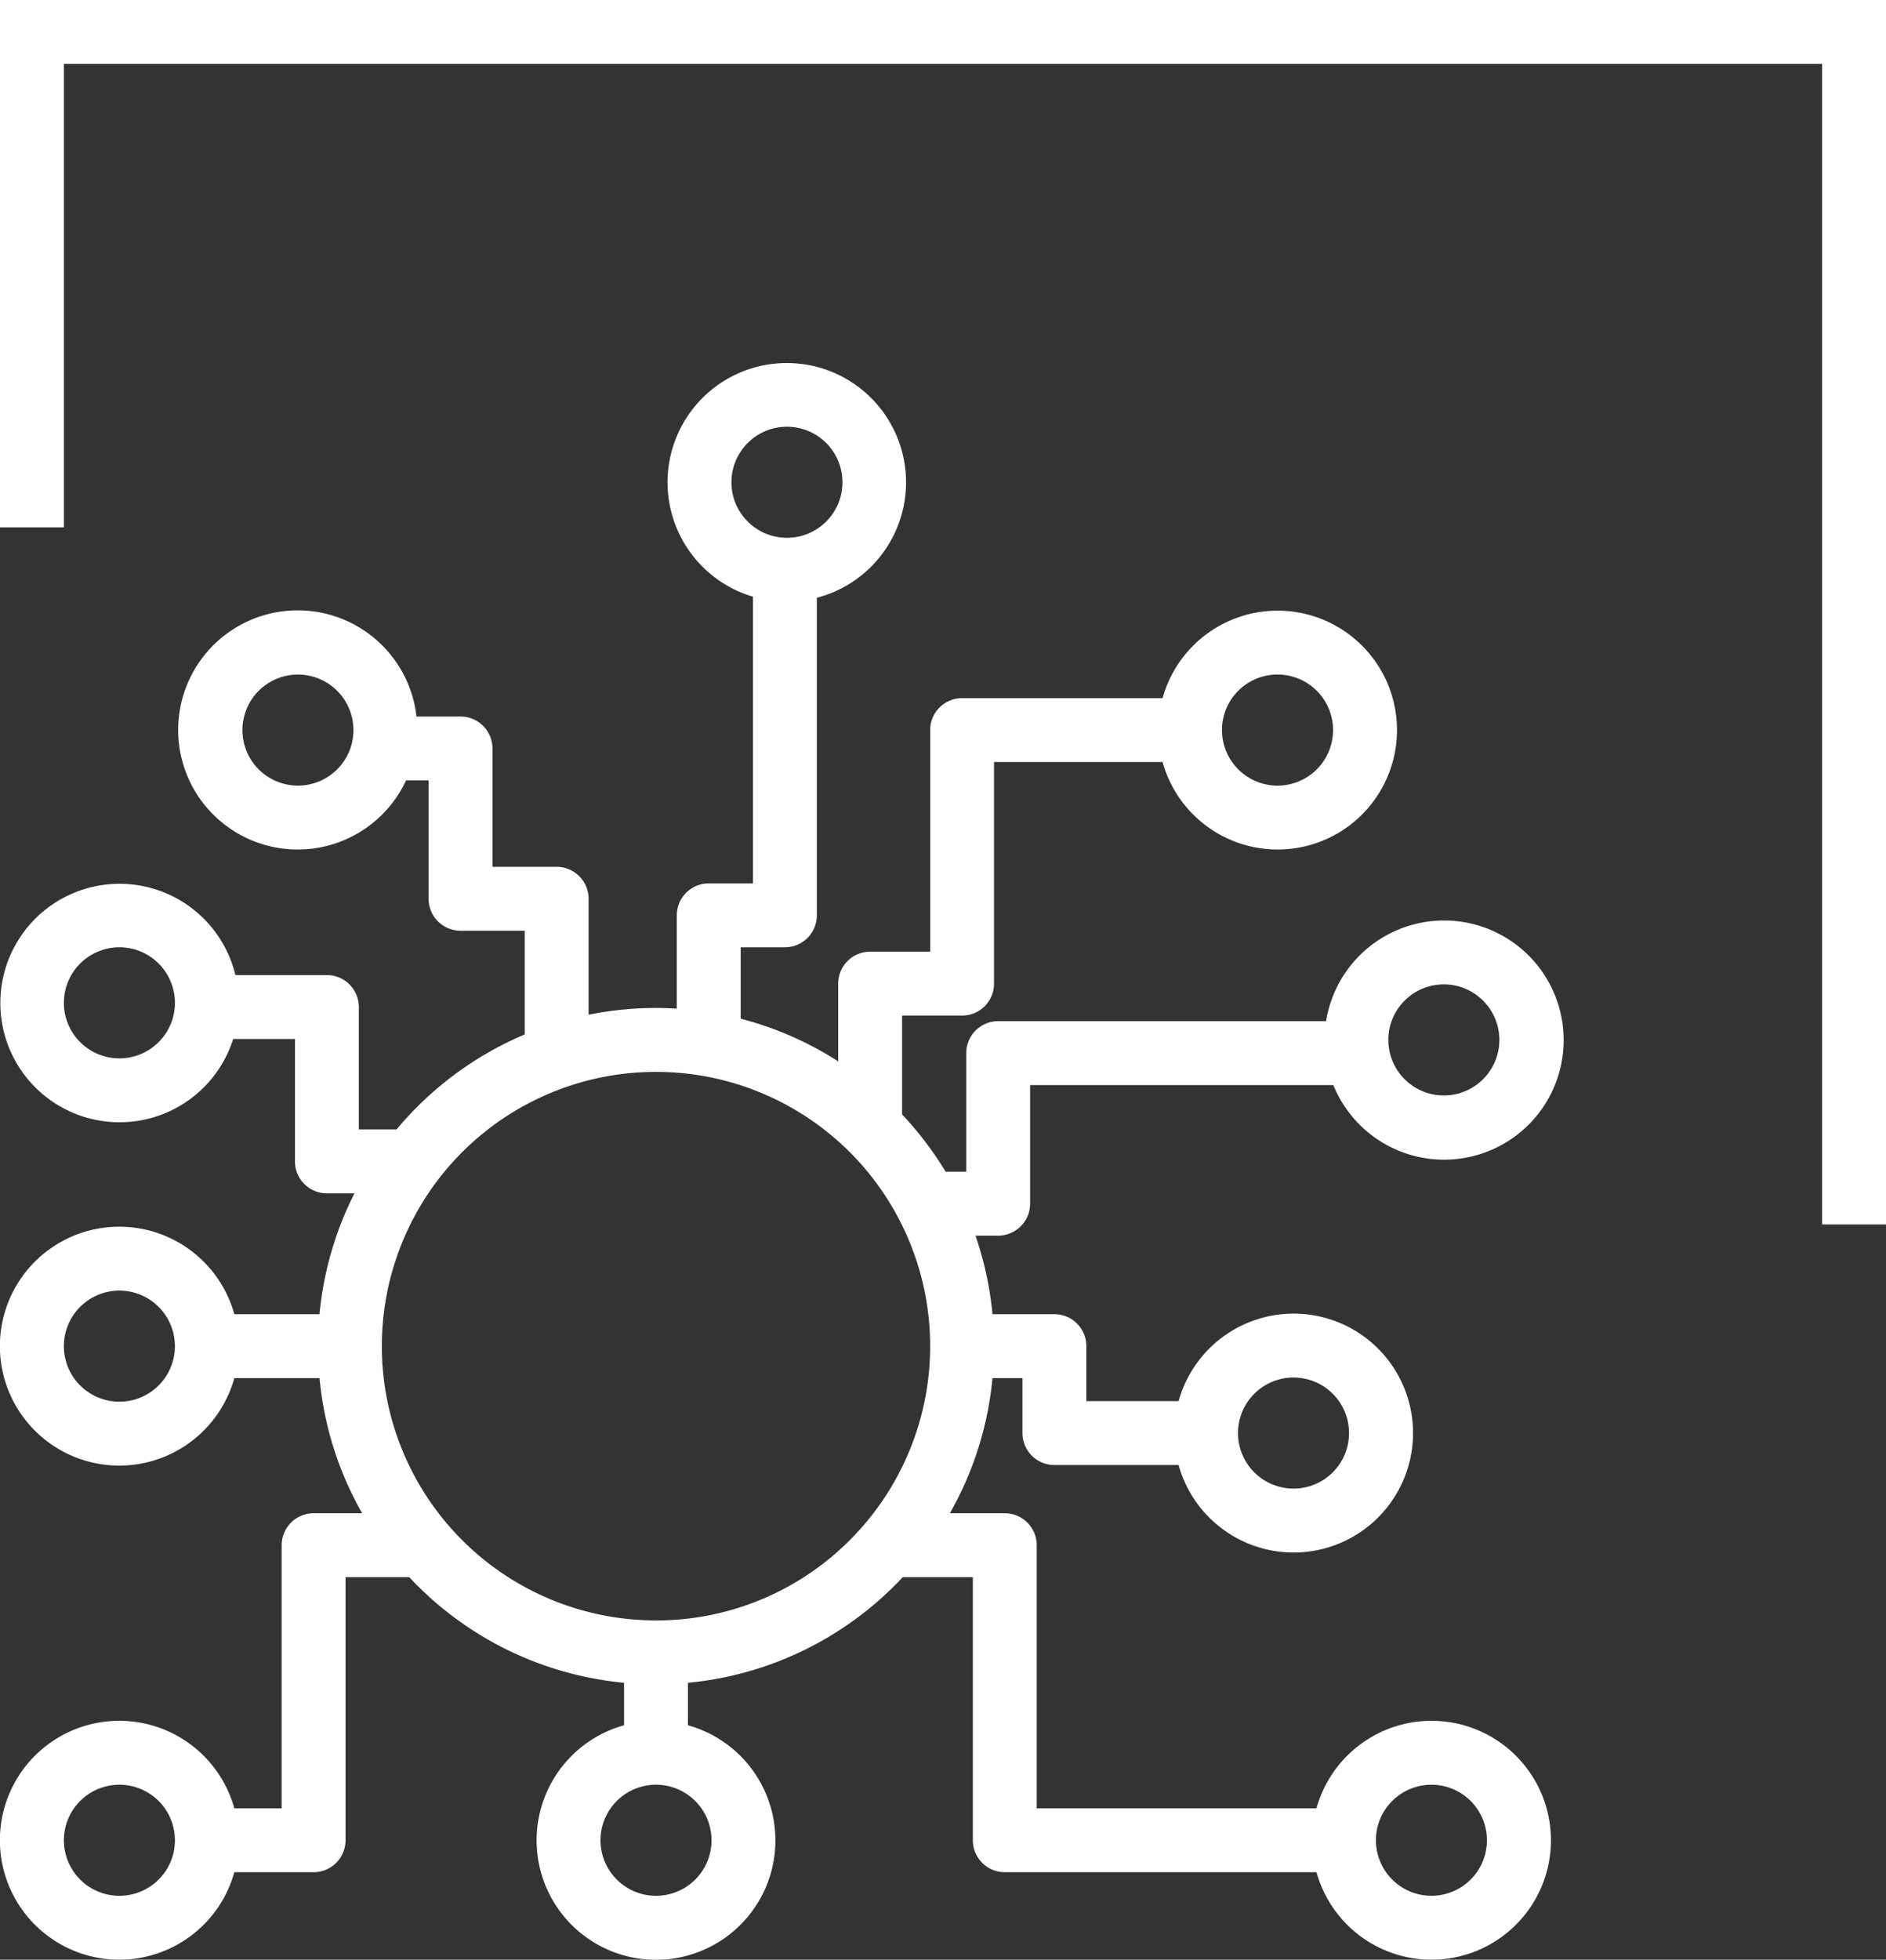
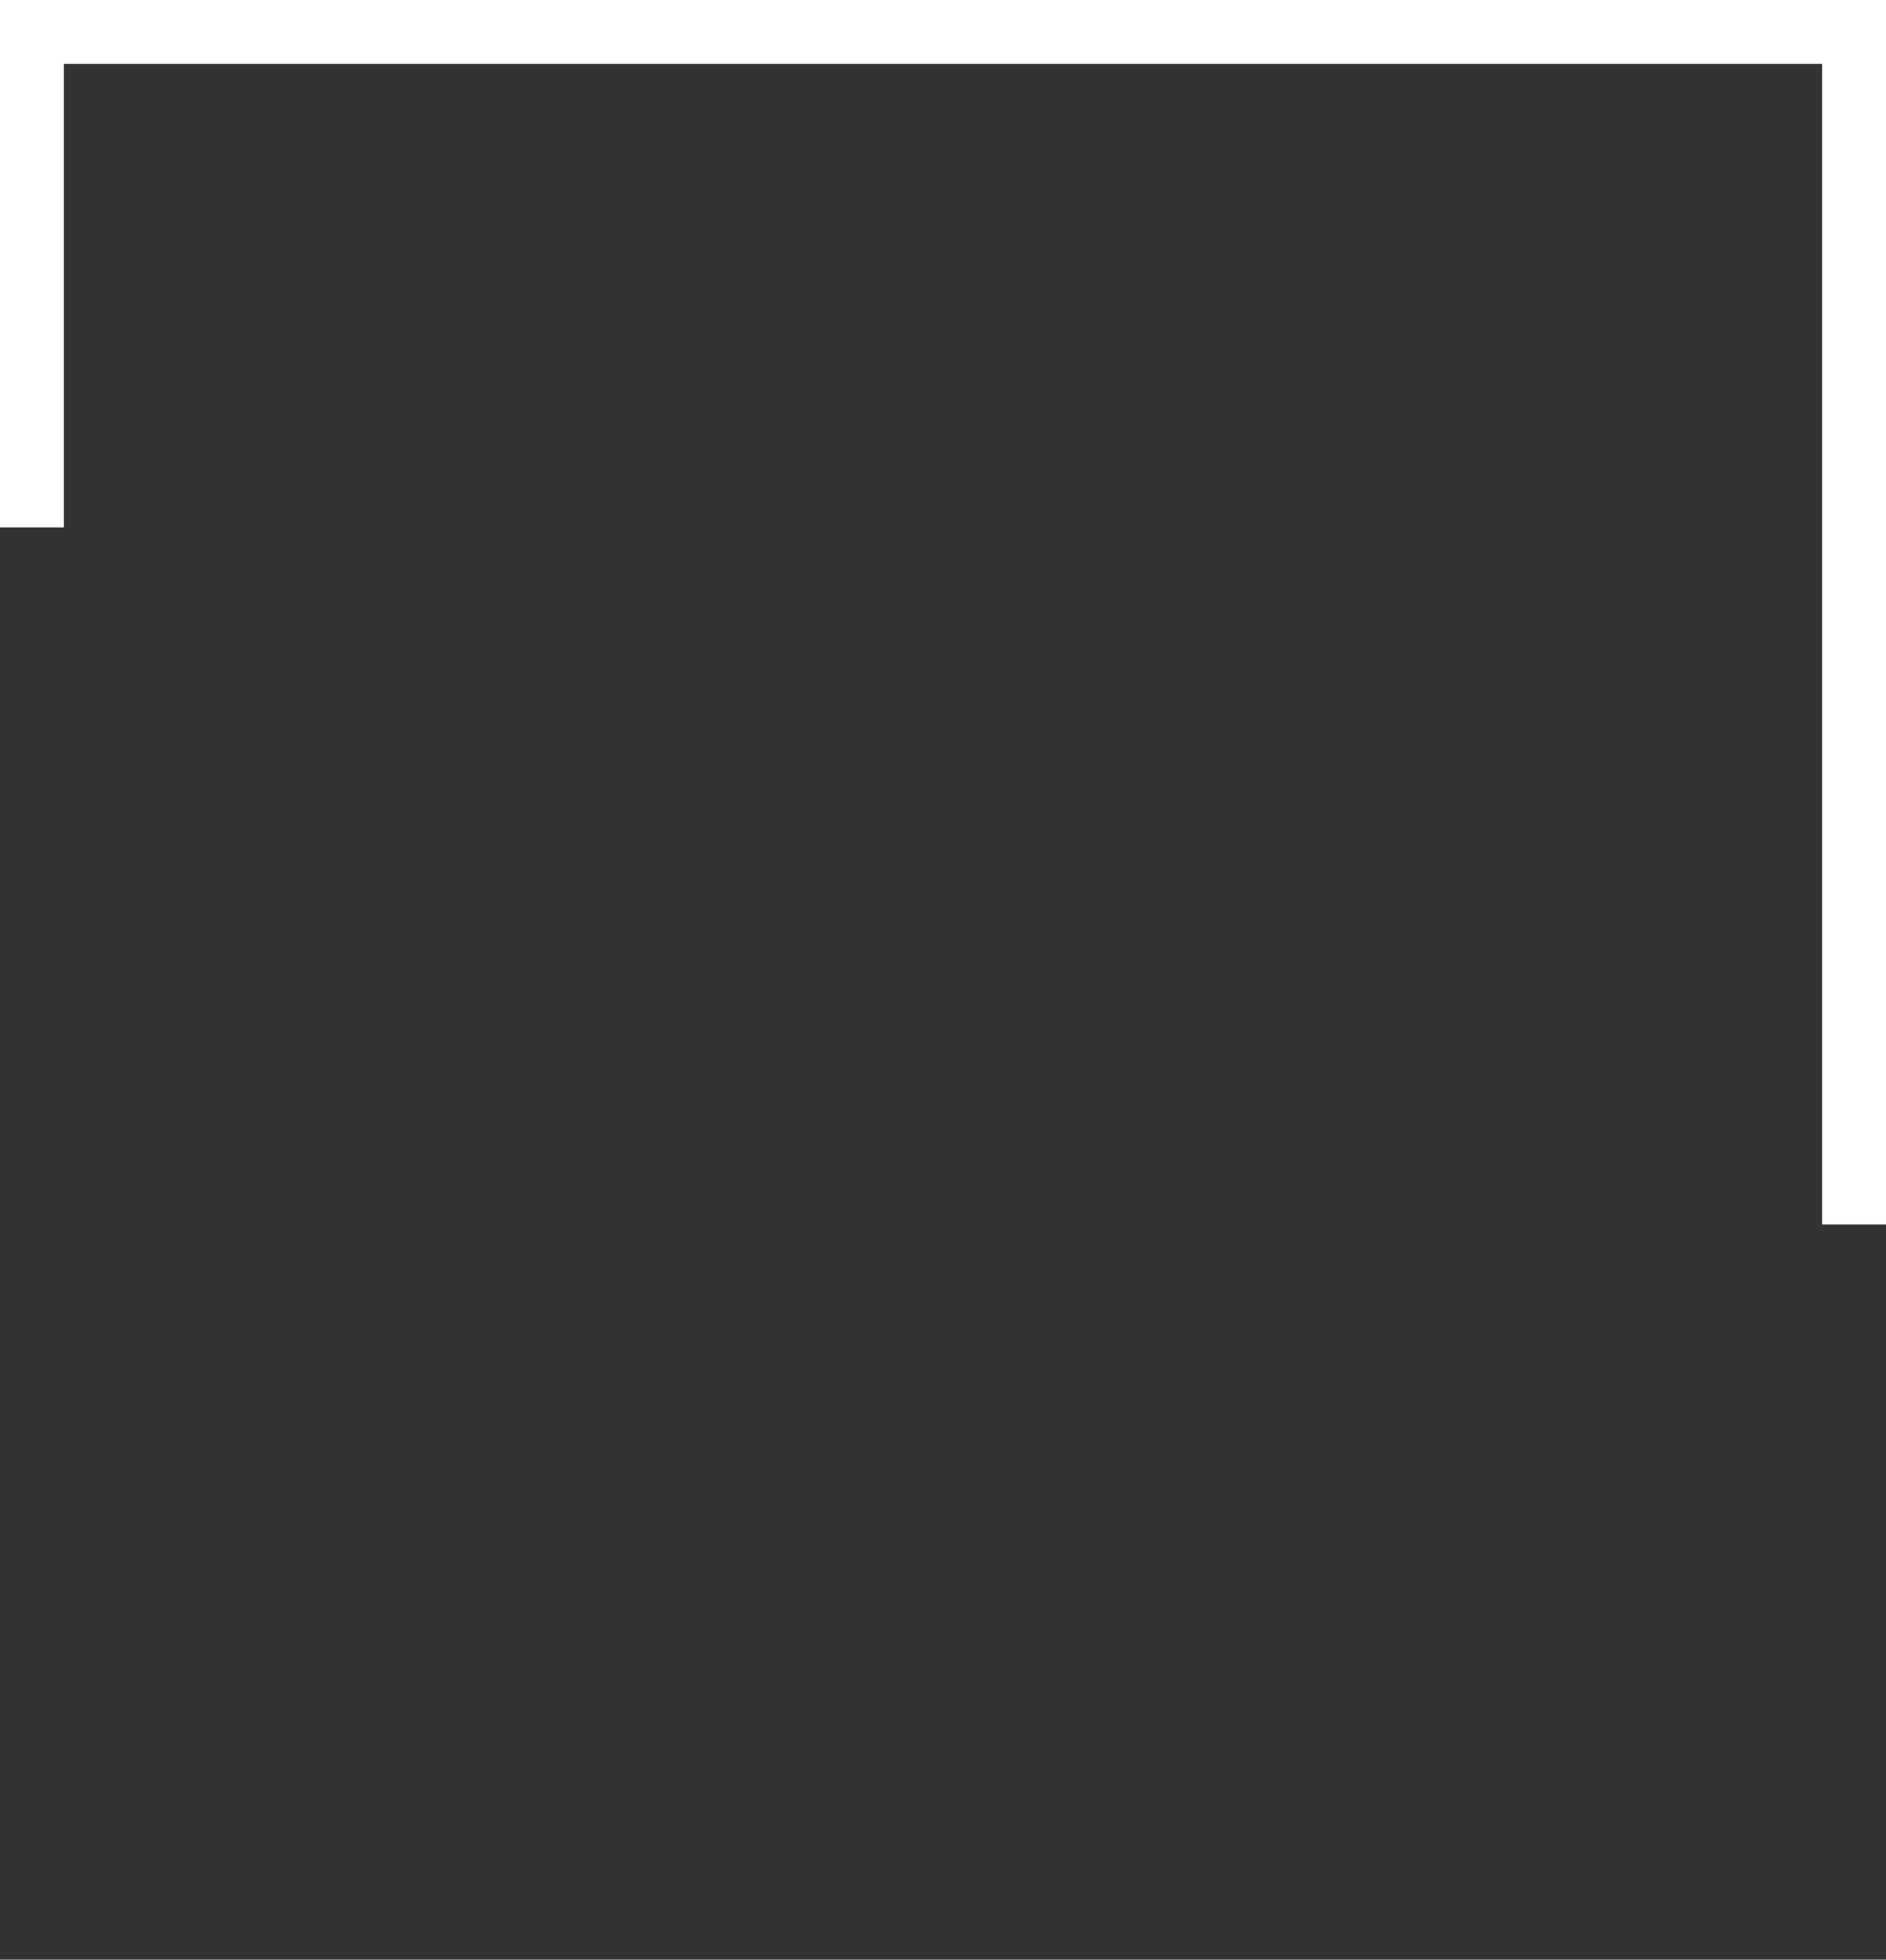
<svg xmlns="http://www.w3.org/2000/svg" id="Ebene_1" data-name="Ebene 1" width="150" height="155.797" viewBox="0 0 150 155.797">
  <rect x="0" y="0" width="150" height="155.797" fill="#333333" stroke="none" />
  <defs>
    <style>.cls-1{fill:#fff;}</style>
  </defs>
  <polygon class="cls-1" points="150 0 0 0 0 41.924 5.08 41.924 5.08 5.08 144.919 5.08 144.92 97.342 150 97.342 150 0" />
-   <path class="cls-1" d="M79.387,98.234a2.54,2.54,0,0,0,2.54-2.54V86.264l24.119 0a9.508,9.508,0,1,0-.579-5.08H79.387a2.54,2.54,0,0,0-2.54,2.54v9.43H75.21a26.972,26.972,0,0,0-3.465-4.557v-7.859l4.774 0a2.54,2.54,0,0,0,2.54-2.54V60.582H92.464a9.495,9.495,0,1,0-0-5.08H76.519a2.54,2.54,0,0,0-2.54,2.54V75.658h-4.774a2.54,2.54,0,0,0-2.54,2.54v6.181a26.732,26.732,0,0,0-7.756-3.394V75.31h3.517a2.54,2.54,0,0,0,2.54-2.54V47.523a9.484,9.484,0,1,0-5.08-.084l-0,22.791H56.368A2.54,2.54,0,0,0,53.828,72.77v7.42c-.547-.033-1.098-.056-1.654-.056a27.016,27.016,0,0,0-5.362.537V71.452a2.54,2.54,0,0,0-2.54-2.54H39.168l-0-9.408a2.54,2.54,0,0,0-2.54-2.54H33.124a9.507,9.507,0,1,0-.829,5.08H34.087L34.087,71.452a2.54,2.54,0,0,0,2.54,2.54H41.732l0,8.246a26.957,26.957,0,0,0-10.193,7.552H28.539L28.539,80.059a2.54,2.54,0,0,0-2.54-2.54H18.723a9.48,9.48,0,1,0-.177,5.08h4.913l0,9.732A2.54,2.54,0,0,0,25.999,94.871h2.194a26.707,26.707,0,0,0-2.781,9.608H18.637a9.496,9.496,0,1,0,0,5.08H25.412a26.709,26.709,0,0,0,3.392,10.745H24.942a2.54,2.54,0,0,0-2.54,2.54v20.916H18.637a9.496,9.496,0,1,0,0,5.08l6.305-0a2.54,2.54,0,0,0,2.54-2.54v-20.916h5.067A26.808,26.808,0,0,0,49.634,133.781v3.378a9.496,9.496,0,1,0,5.08,0v-3.378a26.808,26.808,0,0,0,17.085-8.397h5.575l0,20.916a2.54,2.54,0,0,0,2.54,2.54h24.791a9.496,9.496,0,1,0,0-5.08H82.455l-0-20.916a2.54,2.54,0,0,0-2.54-2.54H75.544a26.709,26.709,0,0,0,3.392-10.745H81.321l0,4.37a2.54,2.54,0,0,0,2.54,2.54h9.877a9.496,9.496,0,1,0,0-5.08H86.401l-0-4.37a2.54,2.54,0,0,0-2.54-2.54H78.936A26.742,26.742,0,0,0,77.583,98.234Zm32.325-18.682a4.415,4.415,0,1,1-1.293,3.122A4.389,4.389,0,0,1,111.712,79.552Zm-13.229-24.633a4.416,4.416,0,1,1-1.293,3.122A4.389,4.389,0,0,1,98.483,54.919ZM58.174,38.34a4.415,4.415,0,1,1,1.293,3.122A4.39,4.39,0,0,1,58.174,38.34ZM26.816,61.163a4.414,4.414,0,1,1,1.293-3.122A4.391,4.391,0,0,1,26.816,61.163ZM12.618,82.847a4.415,4.415,0,1,1,1.293-3.122A4.389,4.389,0,0,1,12.618,82.847Zm0,66.576a4.415,4.415,0,1,1,1.293-3.122A4.389,4.389,0,0,1,12.618,149.423Zm98.108-6.244a4.414,4.414,0,1,1-1.293,3.122A4.391,4.391,0,0,1,110.726,143.179ZM99.757,110.807a4.415,4.415,0,1,1-1.293,3.122A4.389,4.389,0,0,1,99.757,110.807Zm-87.14-.666a4.415,4.415,0,1,1,1.293-3.122A4.389,4.389,0,0,1,12.618,110.141ZM56.59,146.301a4.415,4.415,0,1,1-4.416-4.415l0.0 0.0 0-0a4.416,4.416,0,0,1,4.415,4.415ZM52.174,128.824a21.805,21.805,0,1,1,15.418-6.387A21.726,21.726,0,0,1,52.174,128.824Z" />
</svg>